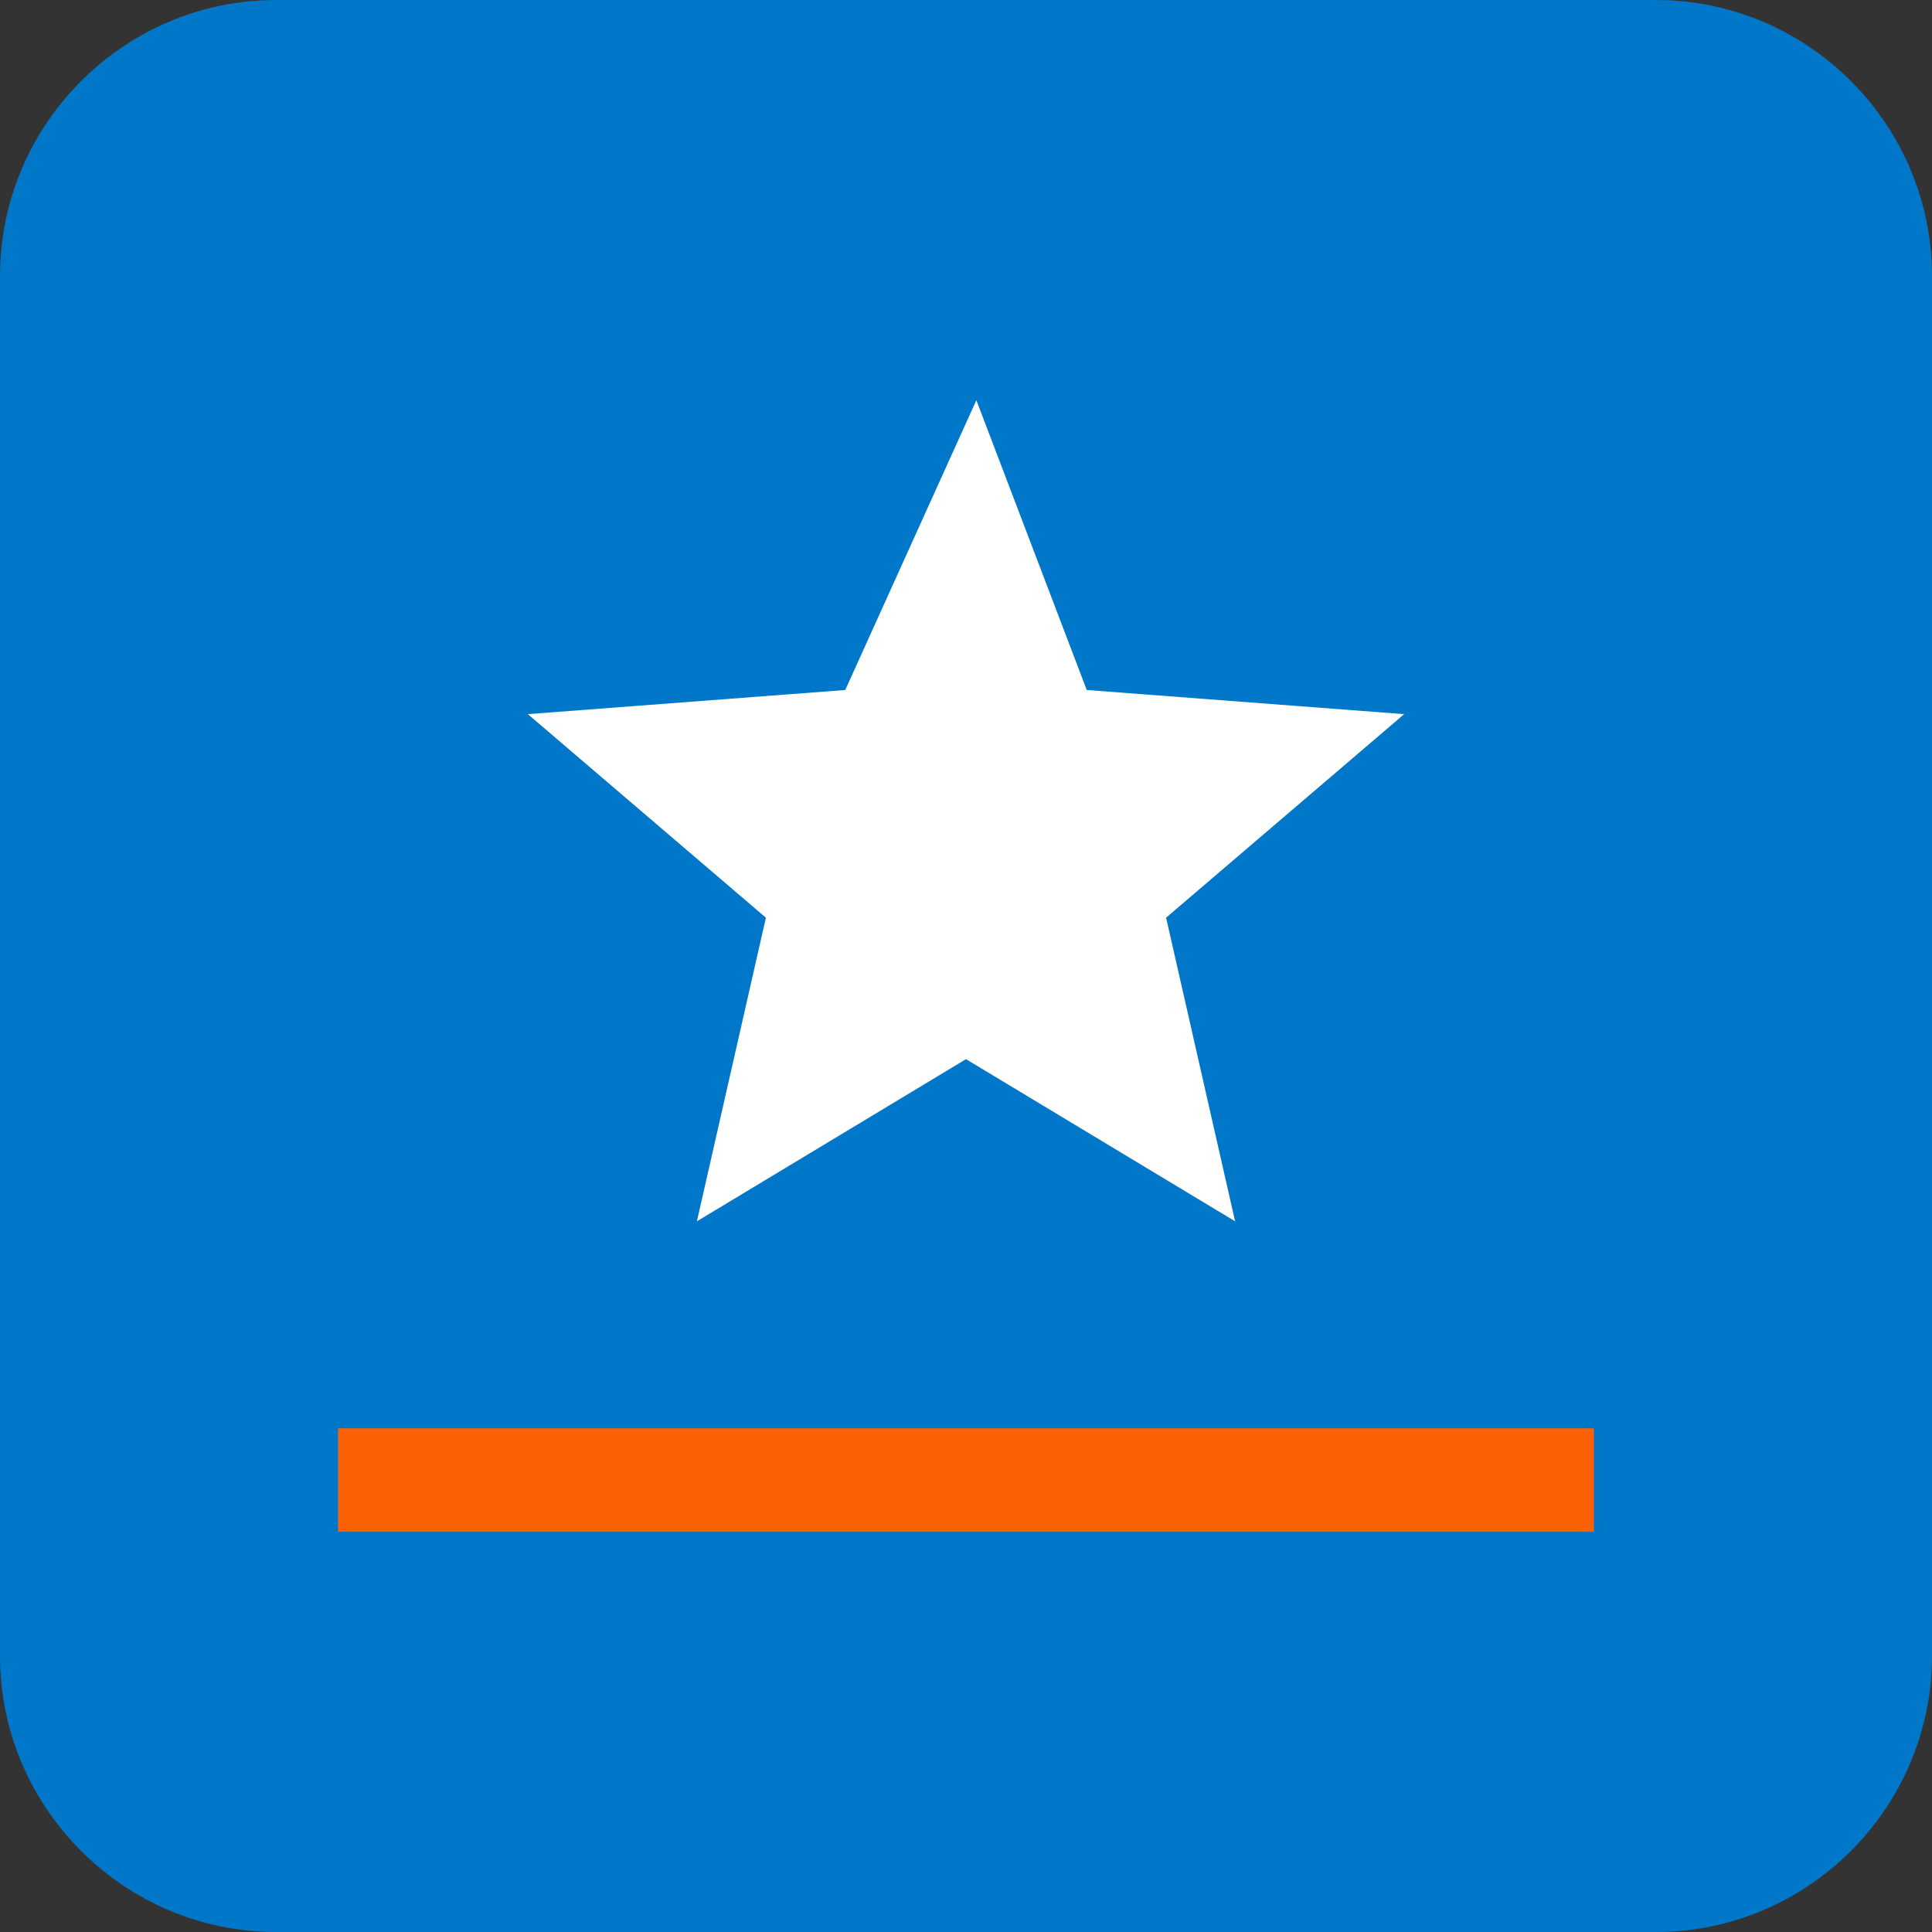
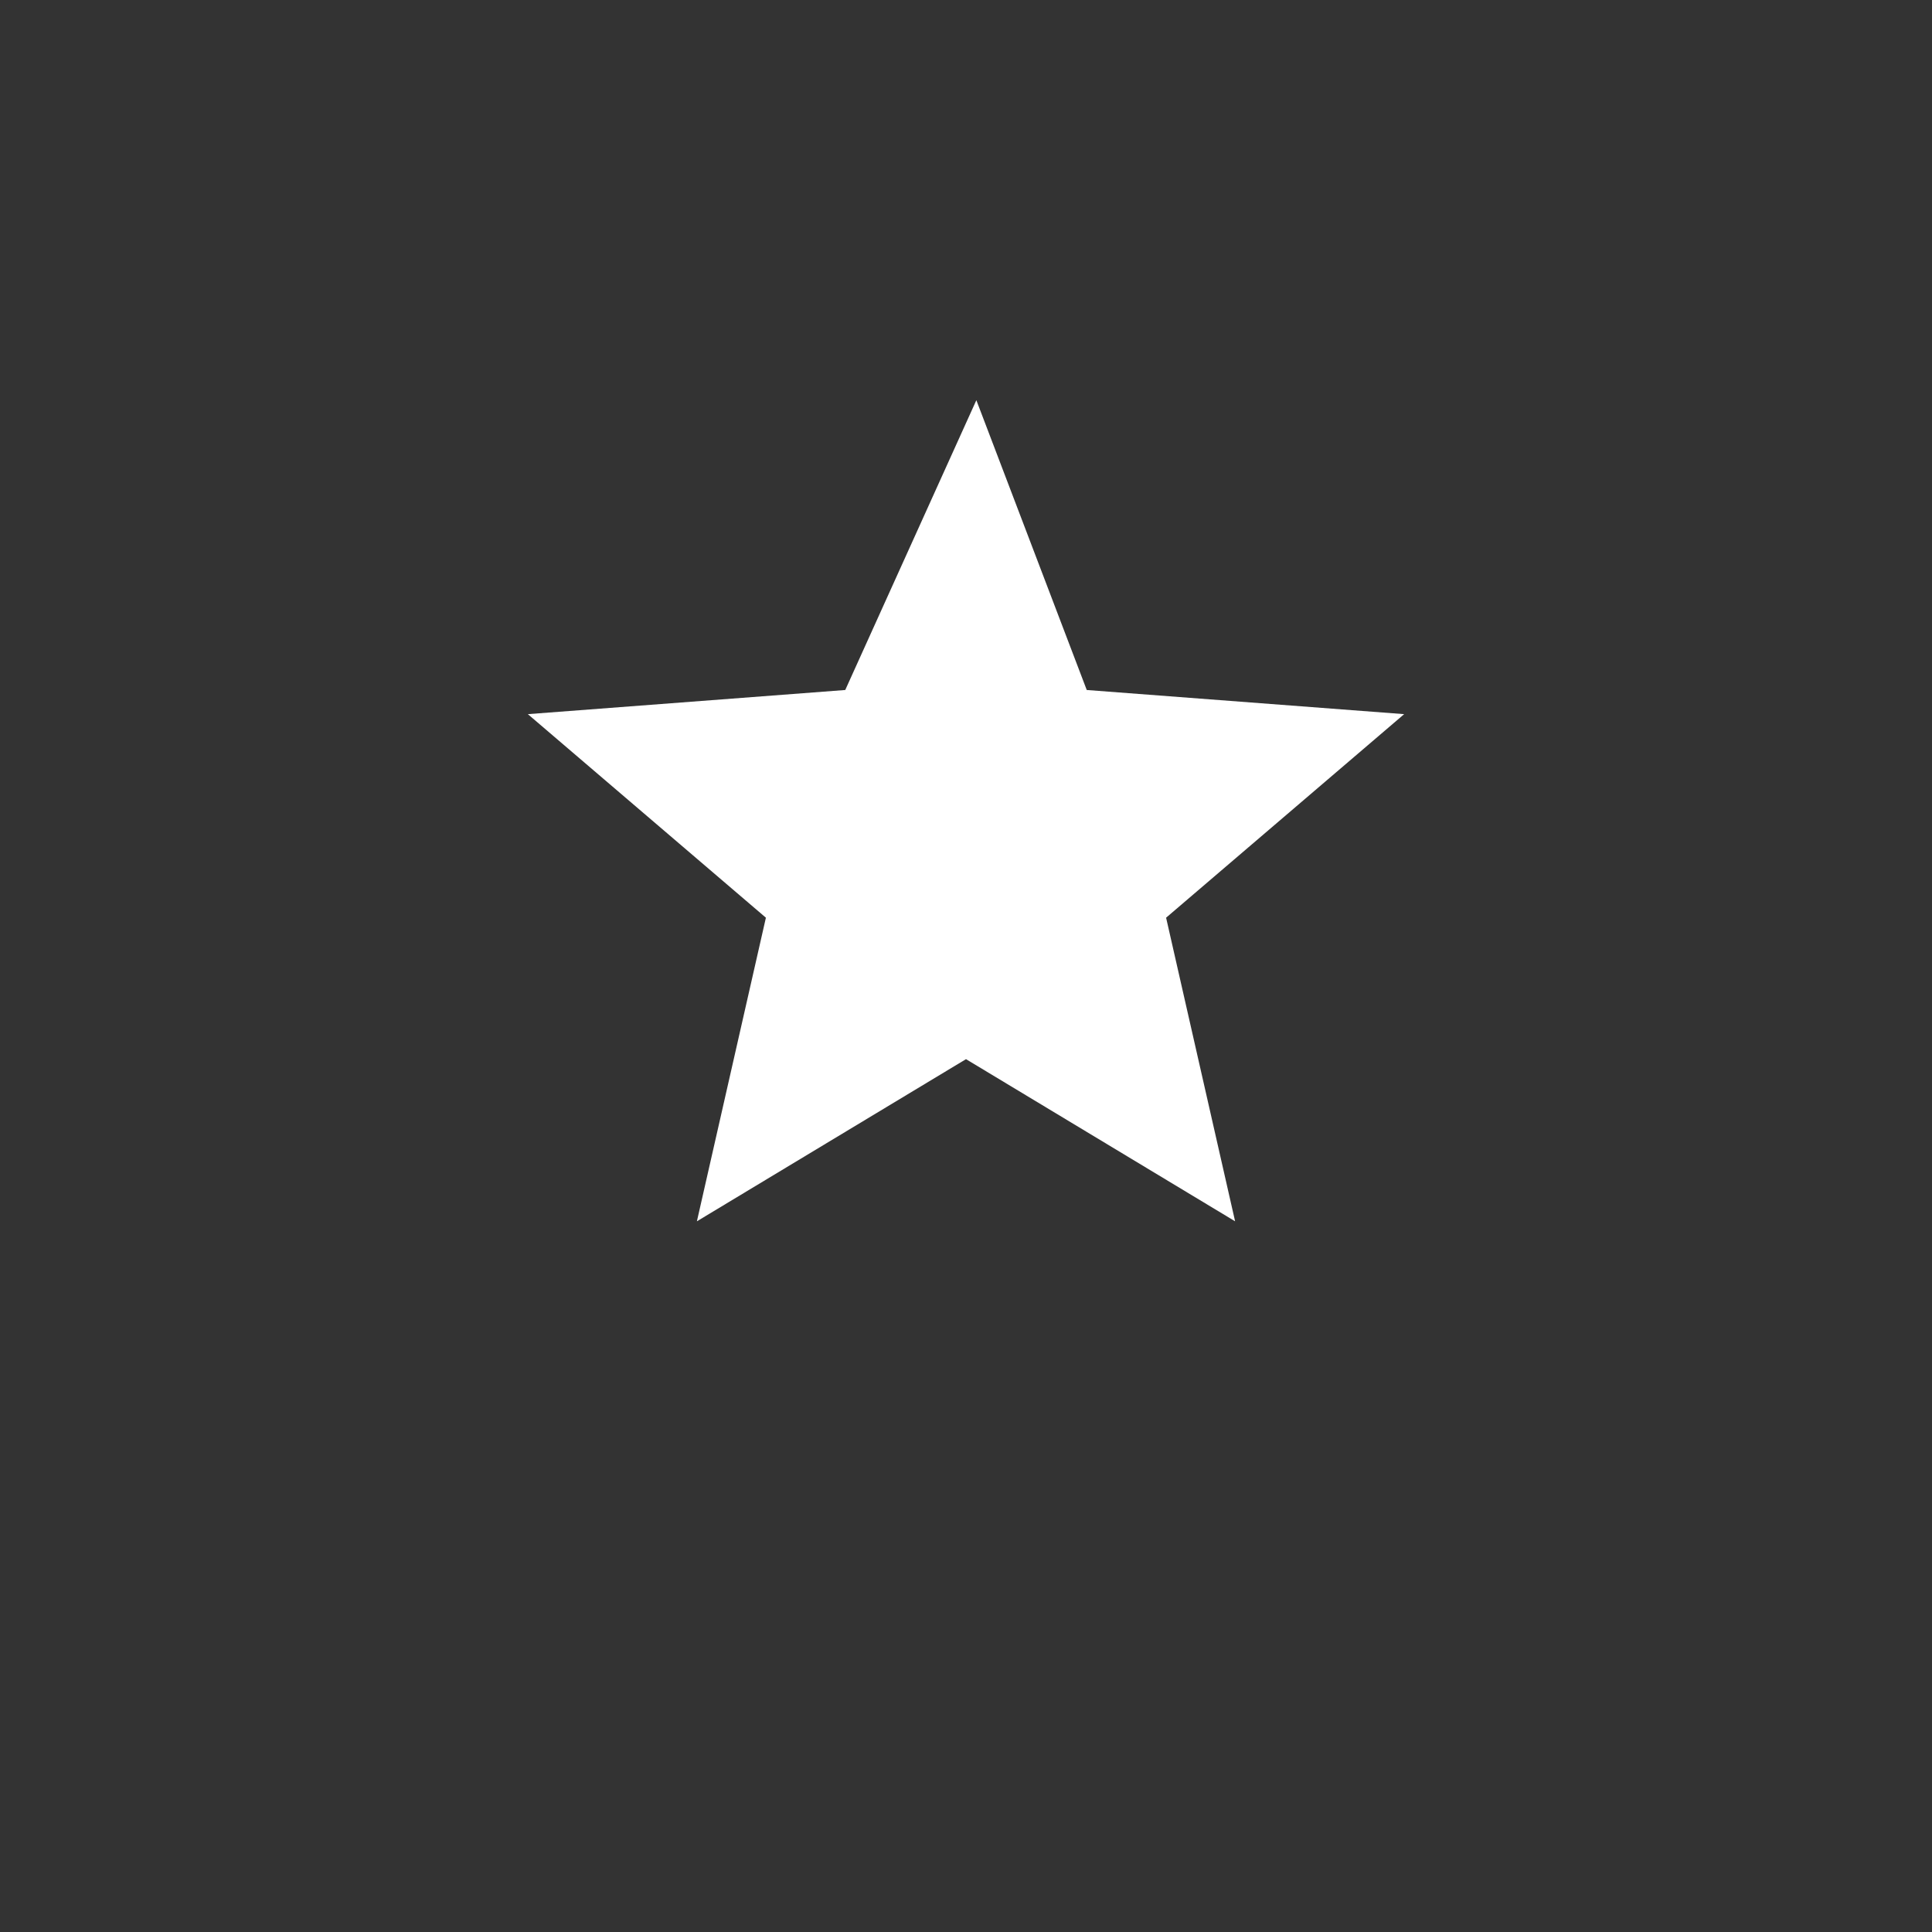
<svg xmlns="http://www.w3.org/2000/svg" version="1.1" id="Laag_1" x="0px" y="0px" viewBox="0 0 56 56" style="enable-background:new 0 0 56 56;" xml:space="preserve">
  <rect x="0" y="0" width="56" height="56" fill="#333333" stroke="none" />
  <style type="text/css">
	.st0{fill:#0077C8;}
	.st1{fill:#FA6105;}
	.st2{fill:#FFFFFF;}
</style>
  <g>
    <g id="Laag_1_1_">
-       <path id="Rectangle_347" class="st0" d="M8,0h40c4.4,0,8,3.6,8,8v40c0,4.4-3.6,8-8,8H8c-4.4,0-8-3.6-8-8V8C0,3.6,3.6,0,8,0z" />
-     </g>
+       </g>
    <g>
-       <polygon id="Path" class="st1" points="9.8,44.4 46.2,44.4 46.2,41.4 9.8,41.4   " />
      <polygon class="st2" points="35.8,35.4 28,30.7 20.2,35.4 22.2,26.6 15.3,20.7 24.5,20 28.3,11.6 31.5,20 40.7,20.7 33.8,26.6     35.8,35.4   " />
    </g>
  </g>
</svg>